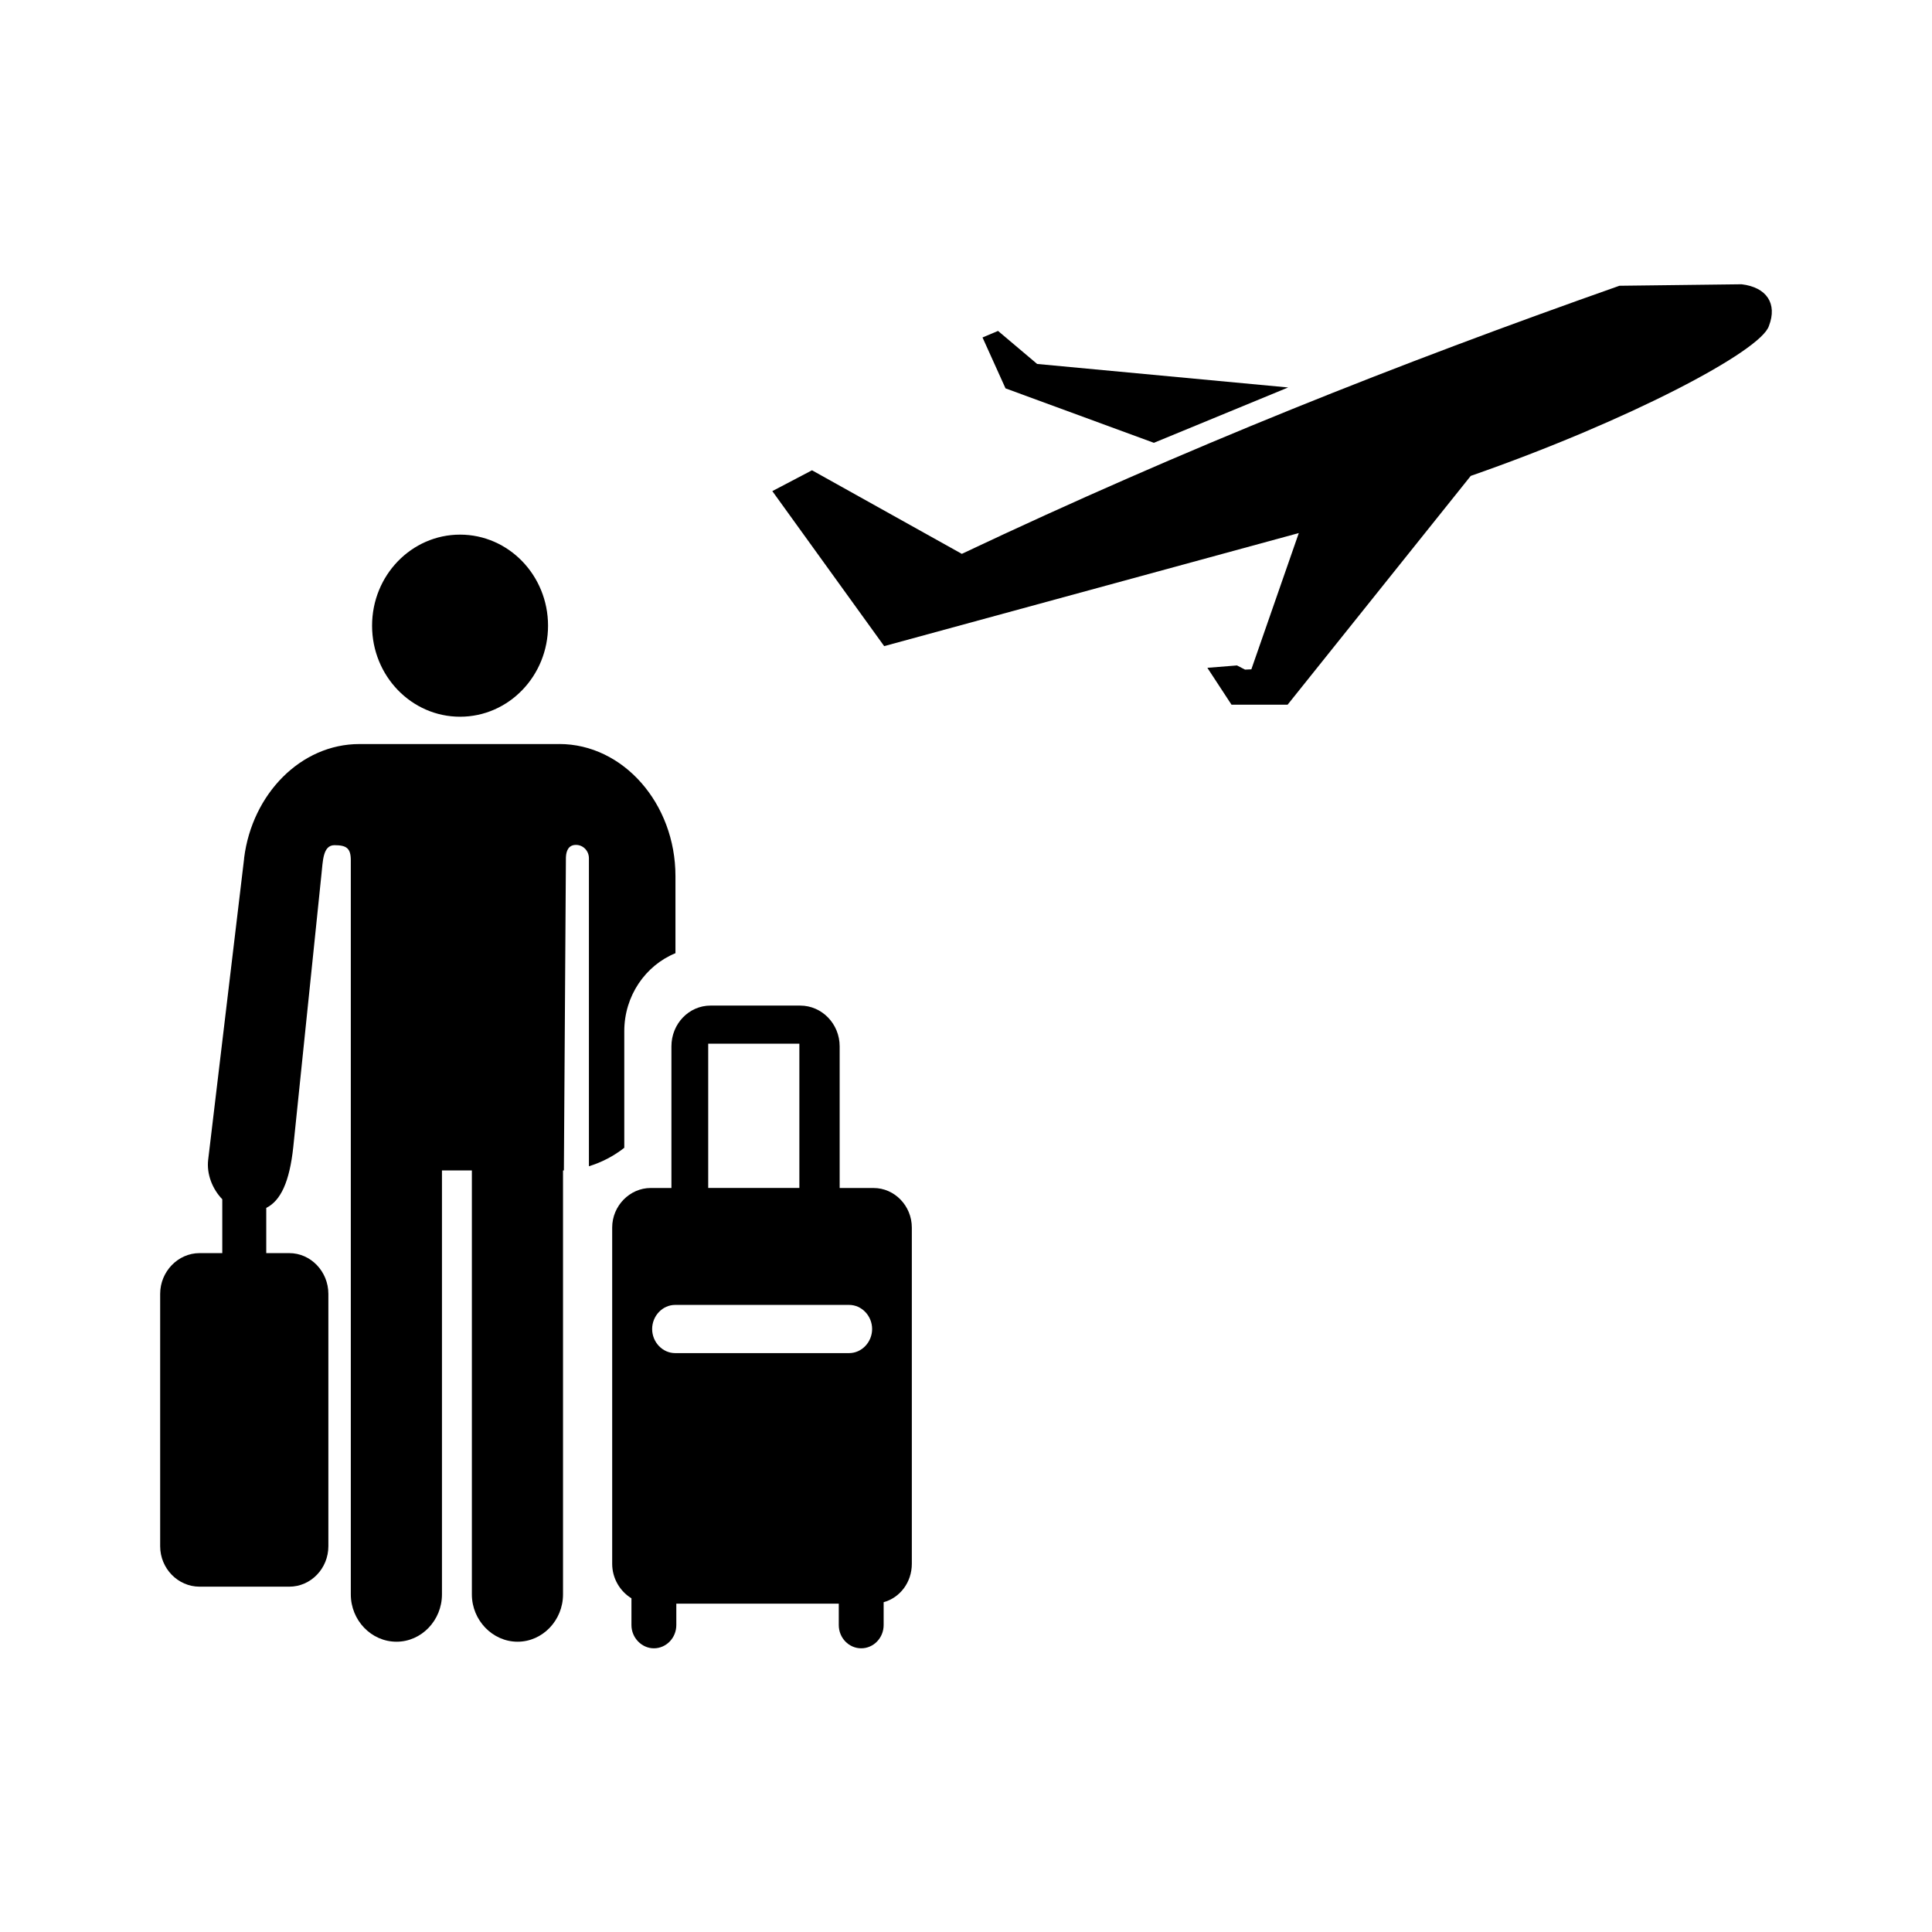
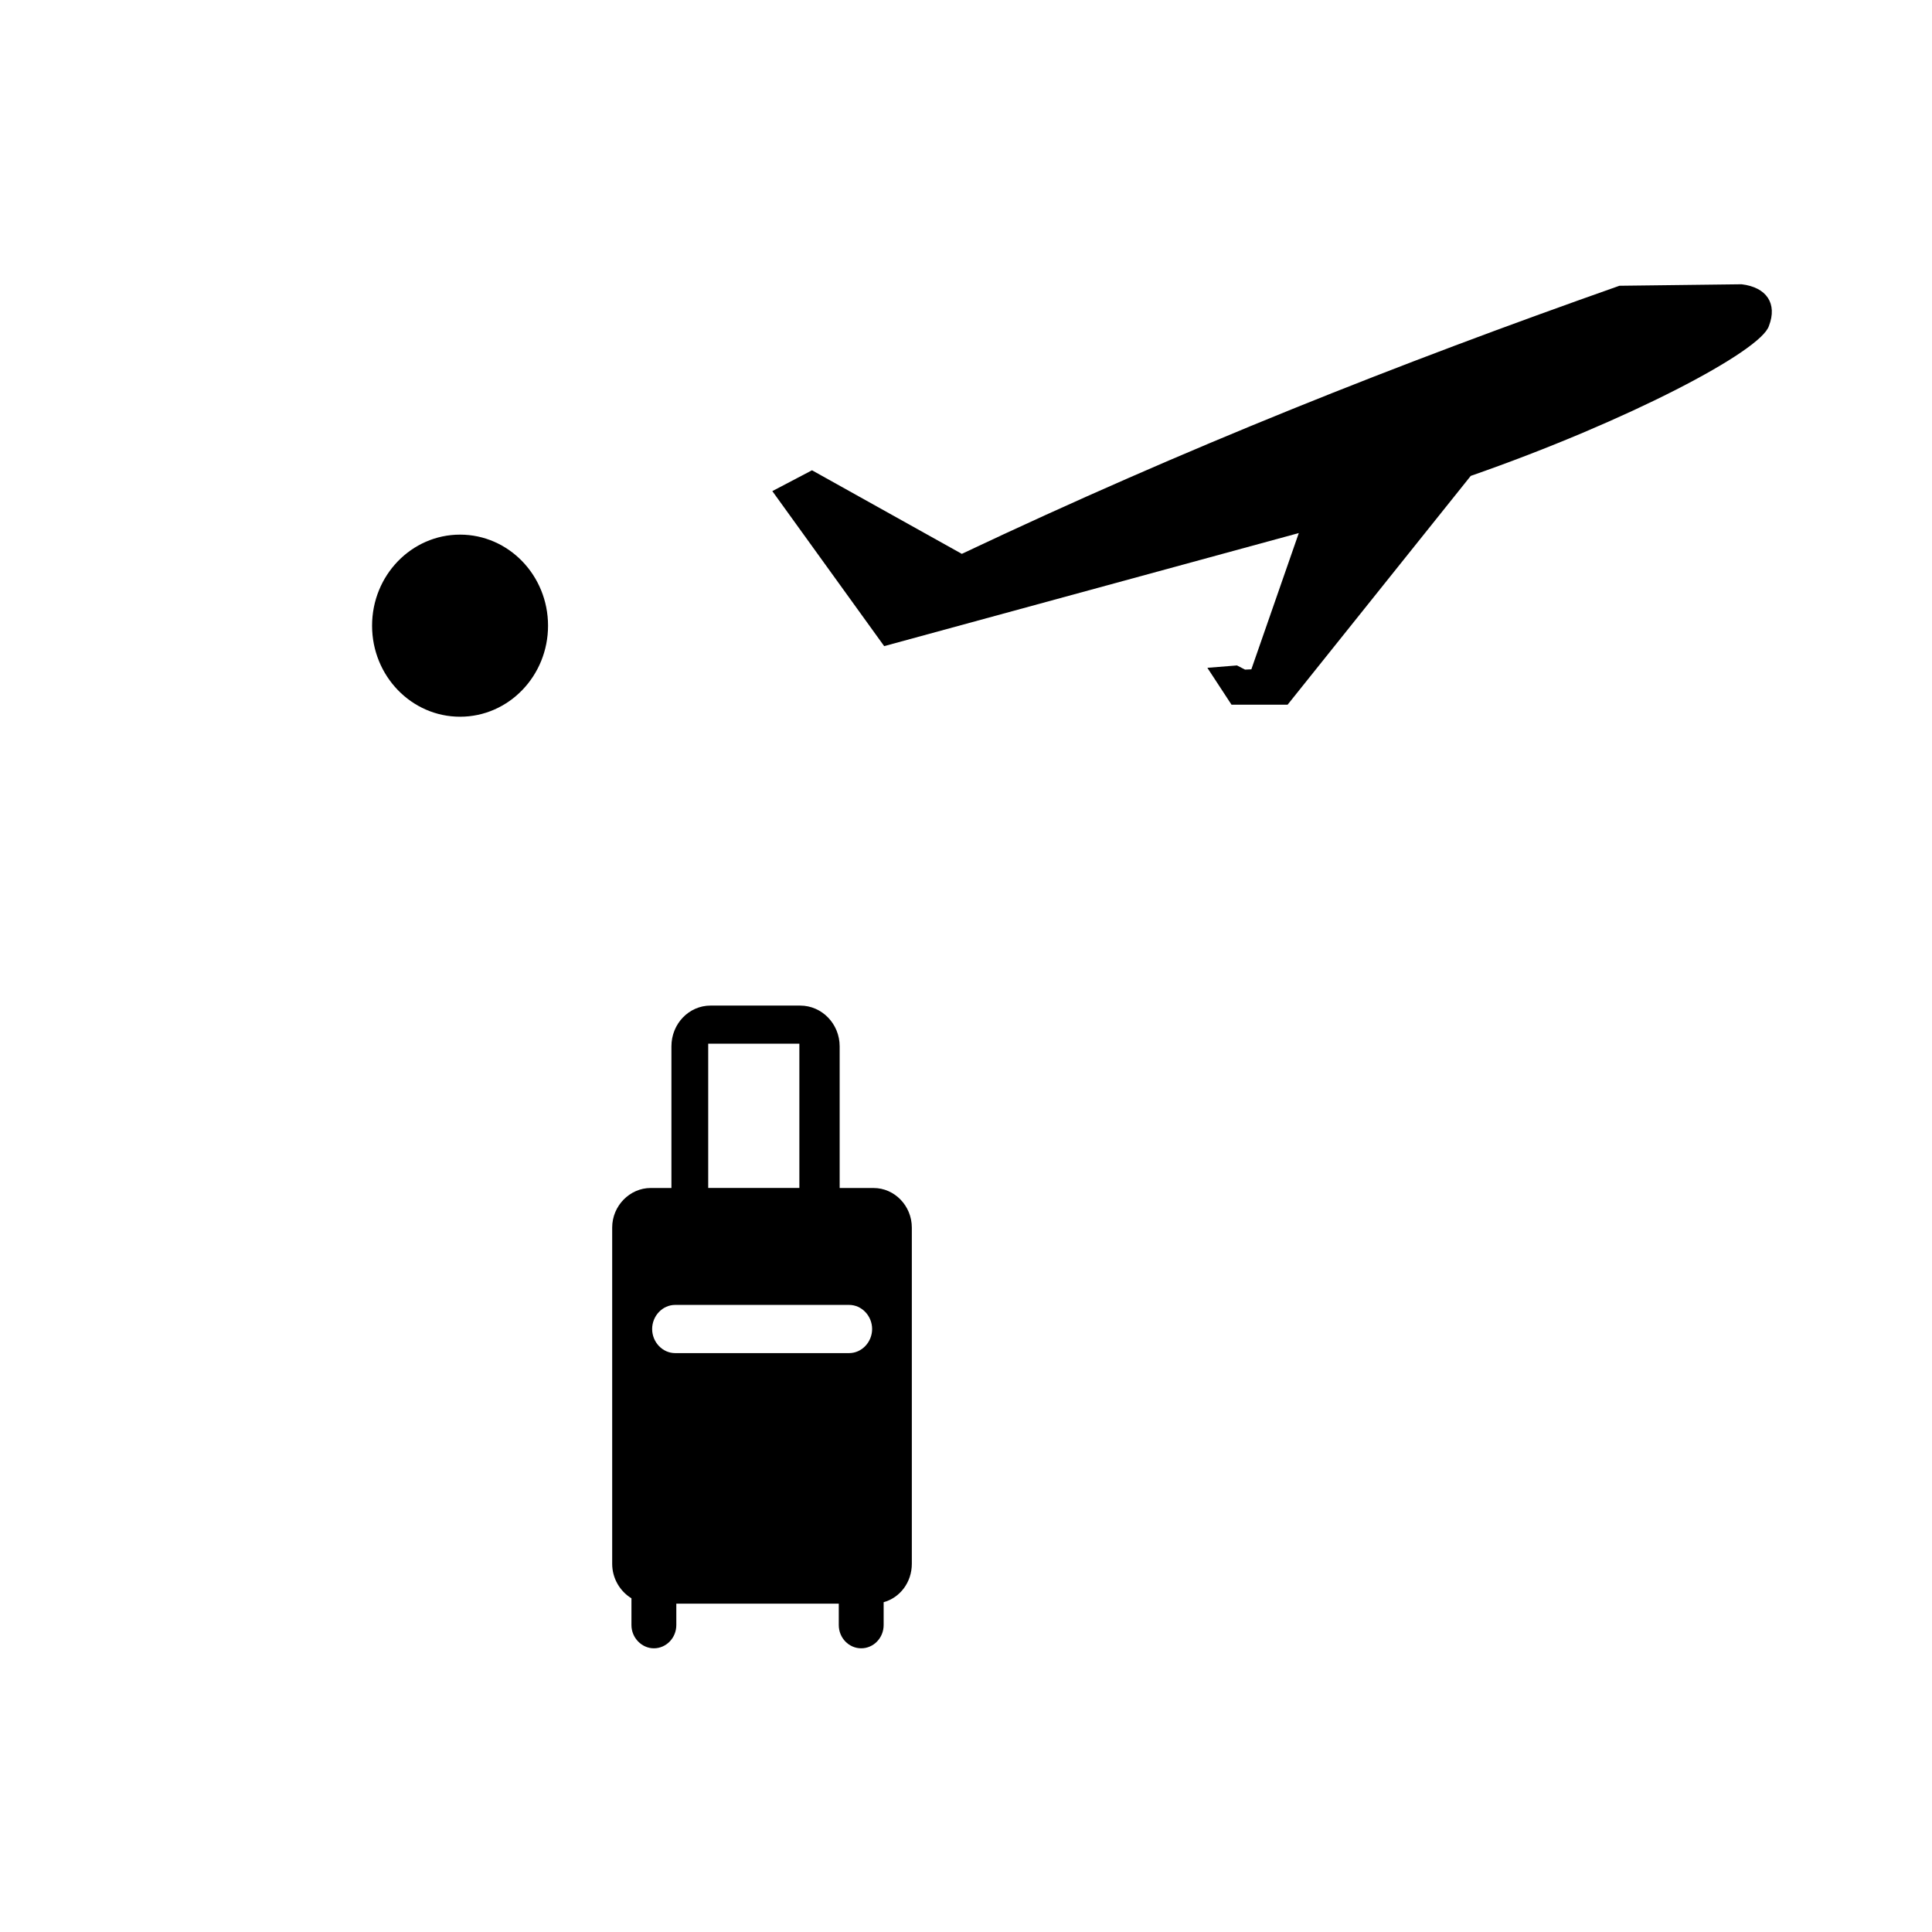
<svg xmlns="http://www.w3.org/2000/svg" fill="#000000" width="800px" height="800px" version="1.1" viewBox="144 144 512 512">
  <g fill-rule="evenodd">
    <path d="m359.19 268.63-10.516 5.519 29.641 41.082 109.88-29.965-12.574 36.113-1.676 0.074-2.133-1.105-7.848 0.629 6.402 9.777h14.859l48.539-60.637c41.836-14.586 76.965-33.117 79.02-39.742 2.285-5.914-0.609-10.25-7.238-11.039l-32.383 0.395c-58.828 20.738-114.91 42.973-174.27 71.047z" />
-     <path d="m410.47 246.92 39.32 14.43 35.586-14.668-66.523-6.231-10.363-8.754-4.113 1.734z" />
    <path d="m265.92 333.94c12.879 0 23.316-10.801 23.316-24.129 0-13.324-10.441-24.129-23.316-24.129-12.879 0-23.316 10.801-23.316 24.129 0 13.324 10.441 24.129 23.316 24.129z" />
-     <path d="m292.21 341.18h-52.961c-15.547 0-28.422 13.246-30.555 30.199v0.152l-9.523 79.797c-0.457 3.863 1.145 7.805 3.734 10.488v14.273h-6.019c-5.715 0-10.441 4.891-10.441 10.805v66.867c0 5.914 4.723 10.723 10.441 10.723h23.773c5.715 0 10.363-4.809 10.363-10.723v-66.867c0-5.914-4.648-10.805-10.363-10.805h-6.098v-11.984c3.809-1.895 6.172-6.859 7.164-16.164l7.469-72.309c0.383-3.234 0.305-7.648 3.43-7.648 3.199 0 4.344 0.789 4.344 4.019v194.53c0 6.859 5.41 12.539 12.117 12.539 6.629 0 12.039-5.676 12.039-12.539v-112.36h7.926v112.36c0 6.859 5.488 12.539 12.117 12.539 6.629 0 12.039-5.676 12.039-12.539v-112.36h0.23l0.535-82.953c0.074-1.973 0.84-3.312 2.668-3.312 1.906 0 3.43 1.578 3.43 3.547v81.613c3.352-1.023 6.555-2.68 9.371-4.891v-30.91c0-9.383 5.641-17.426 13.562-20.66v-20.422c0-19.238-13.867-35.012-30.785-35.012z" />
    <path d="m356.07 410.49h-23.773c-5.715 0-10.363 4.809-10.363 10.805v37.535h-5.488c-5.562 0-10.211 4.731-10.211 10.488v89.102c0 3.941 2.133 7.332 5.106 9.148v7.098c0 3.391 2.742 6.152 5.945 6.152 3.277 0 5.945-2.762 5.945-6.152v-5.676h43.055v5.676c0 3.391 2.668 6.152 5.945 6.152 3.277 0 5.945-2.762 5.945-6.152v-6.07c4.344-1.184 7.469-5.281 7.469-10.172v-89.102c0-5.758-4.57-10.488-10.133-10.488h-8.992v-37.535c0-5.992-4.723-10.805-10.441-10.805zm12.953 79.324h-46.102c-3.352 0-6.098 2.918-6.098 6.387s2.742 6.387 6.098 6.387h46.102c3.352 0 6.098-2.918 6.098-6.387s-2.742-6.387-6.098-6.387zm-13.184-69.23h-24.156v38.242h24.156z" />
  </g>
</svg>